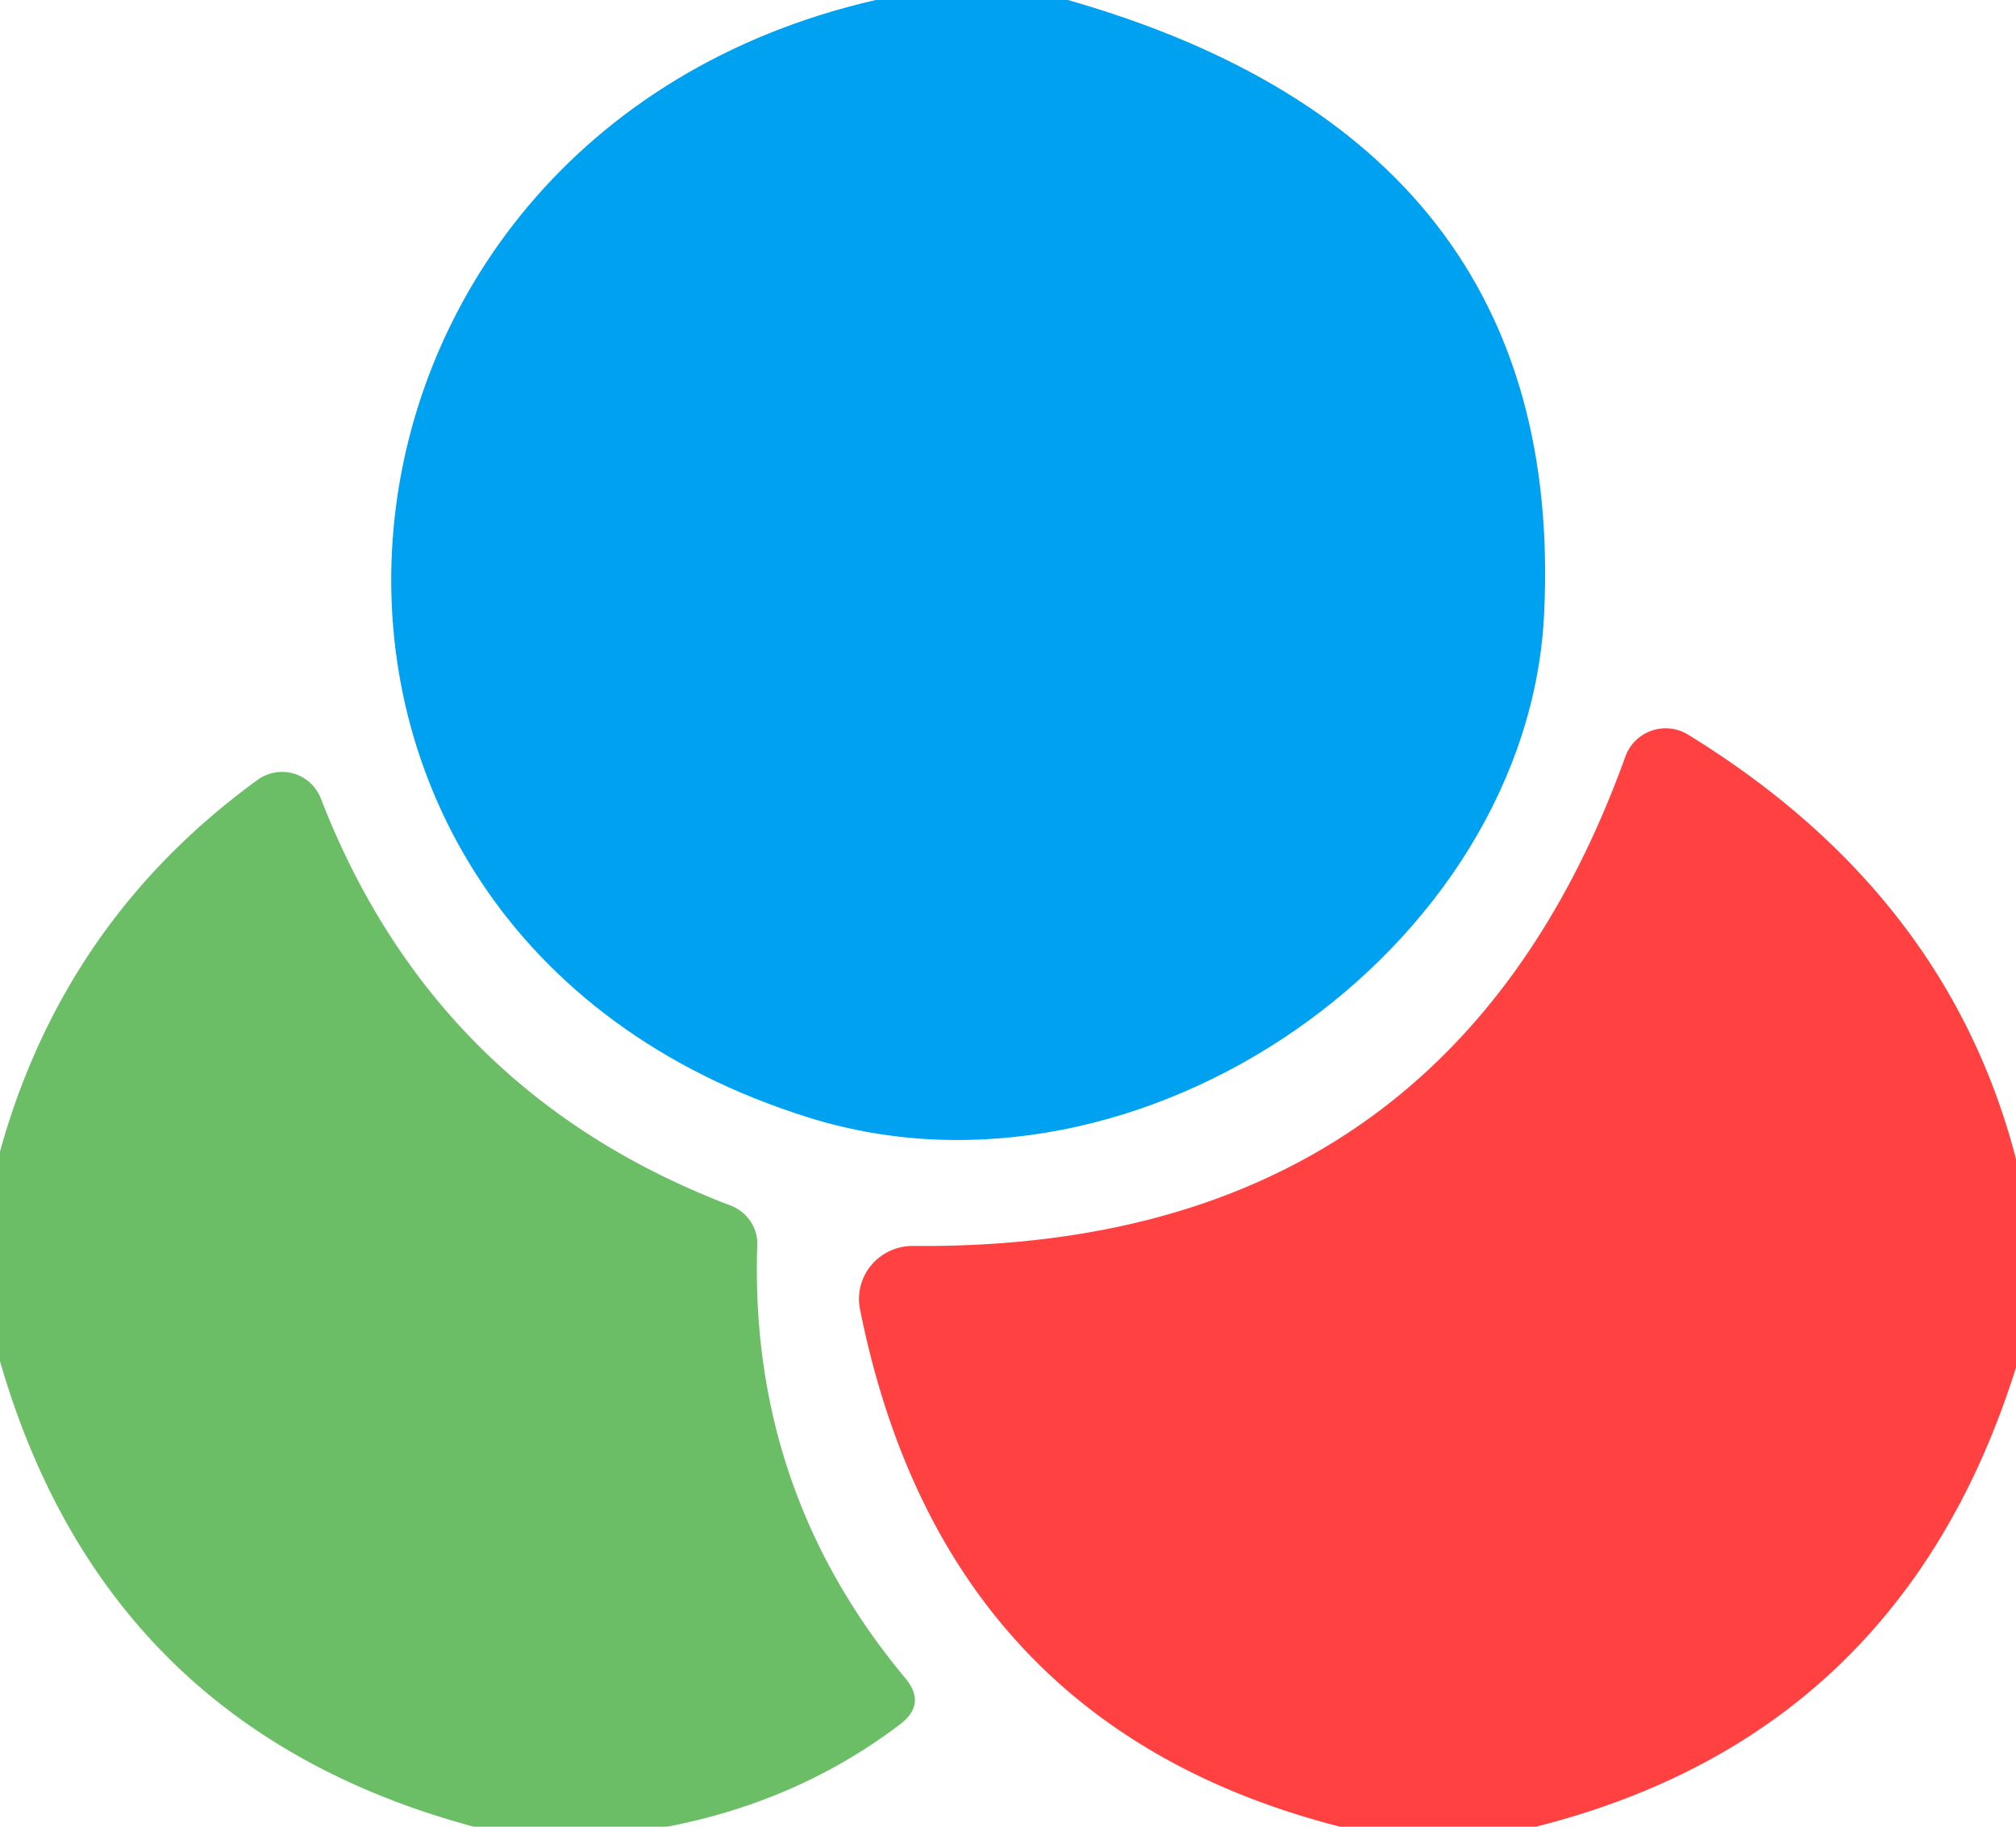
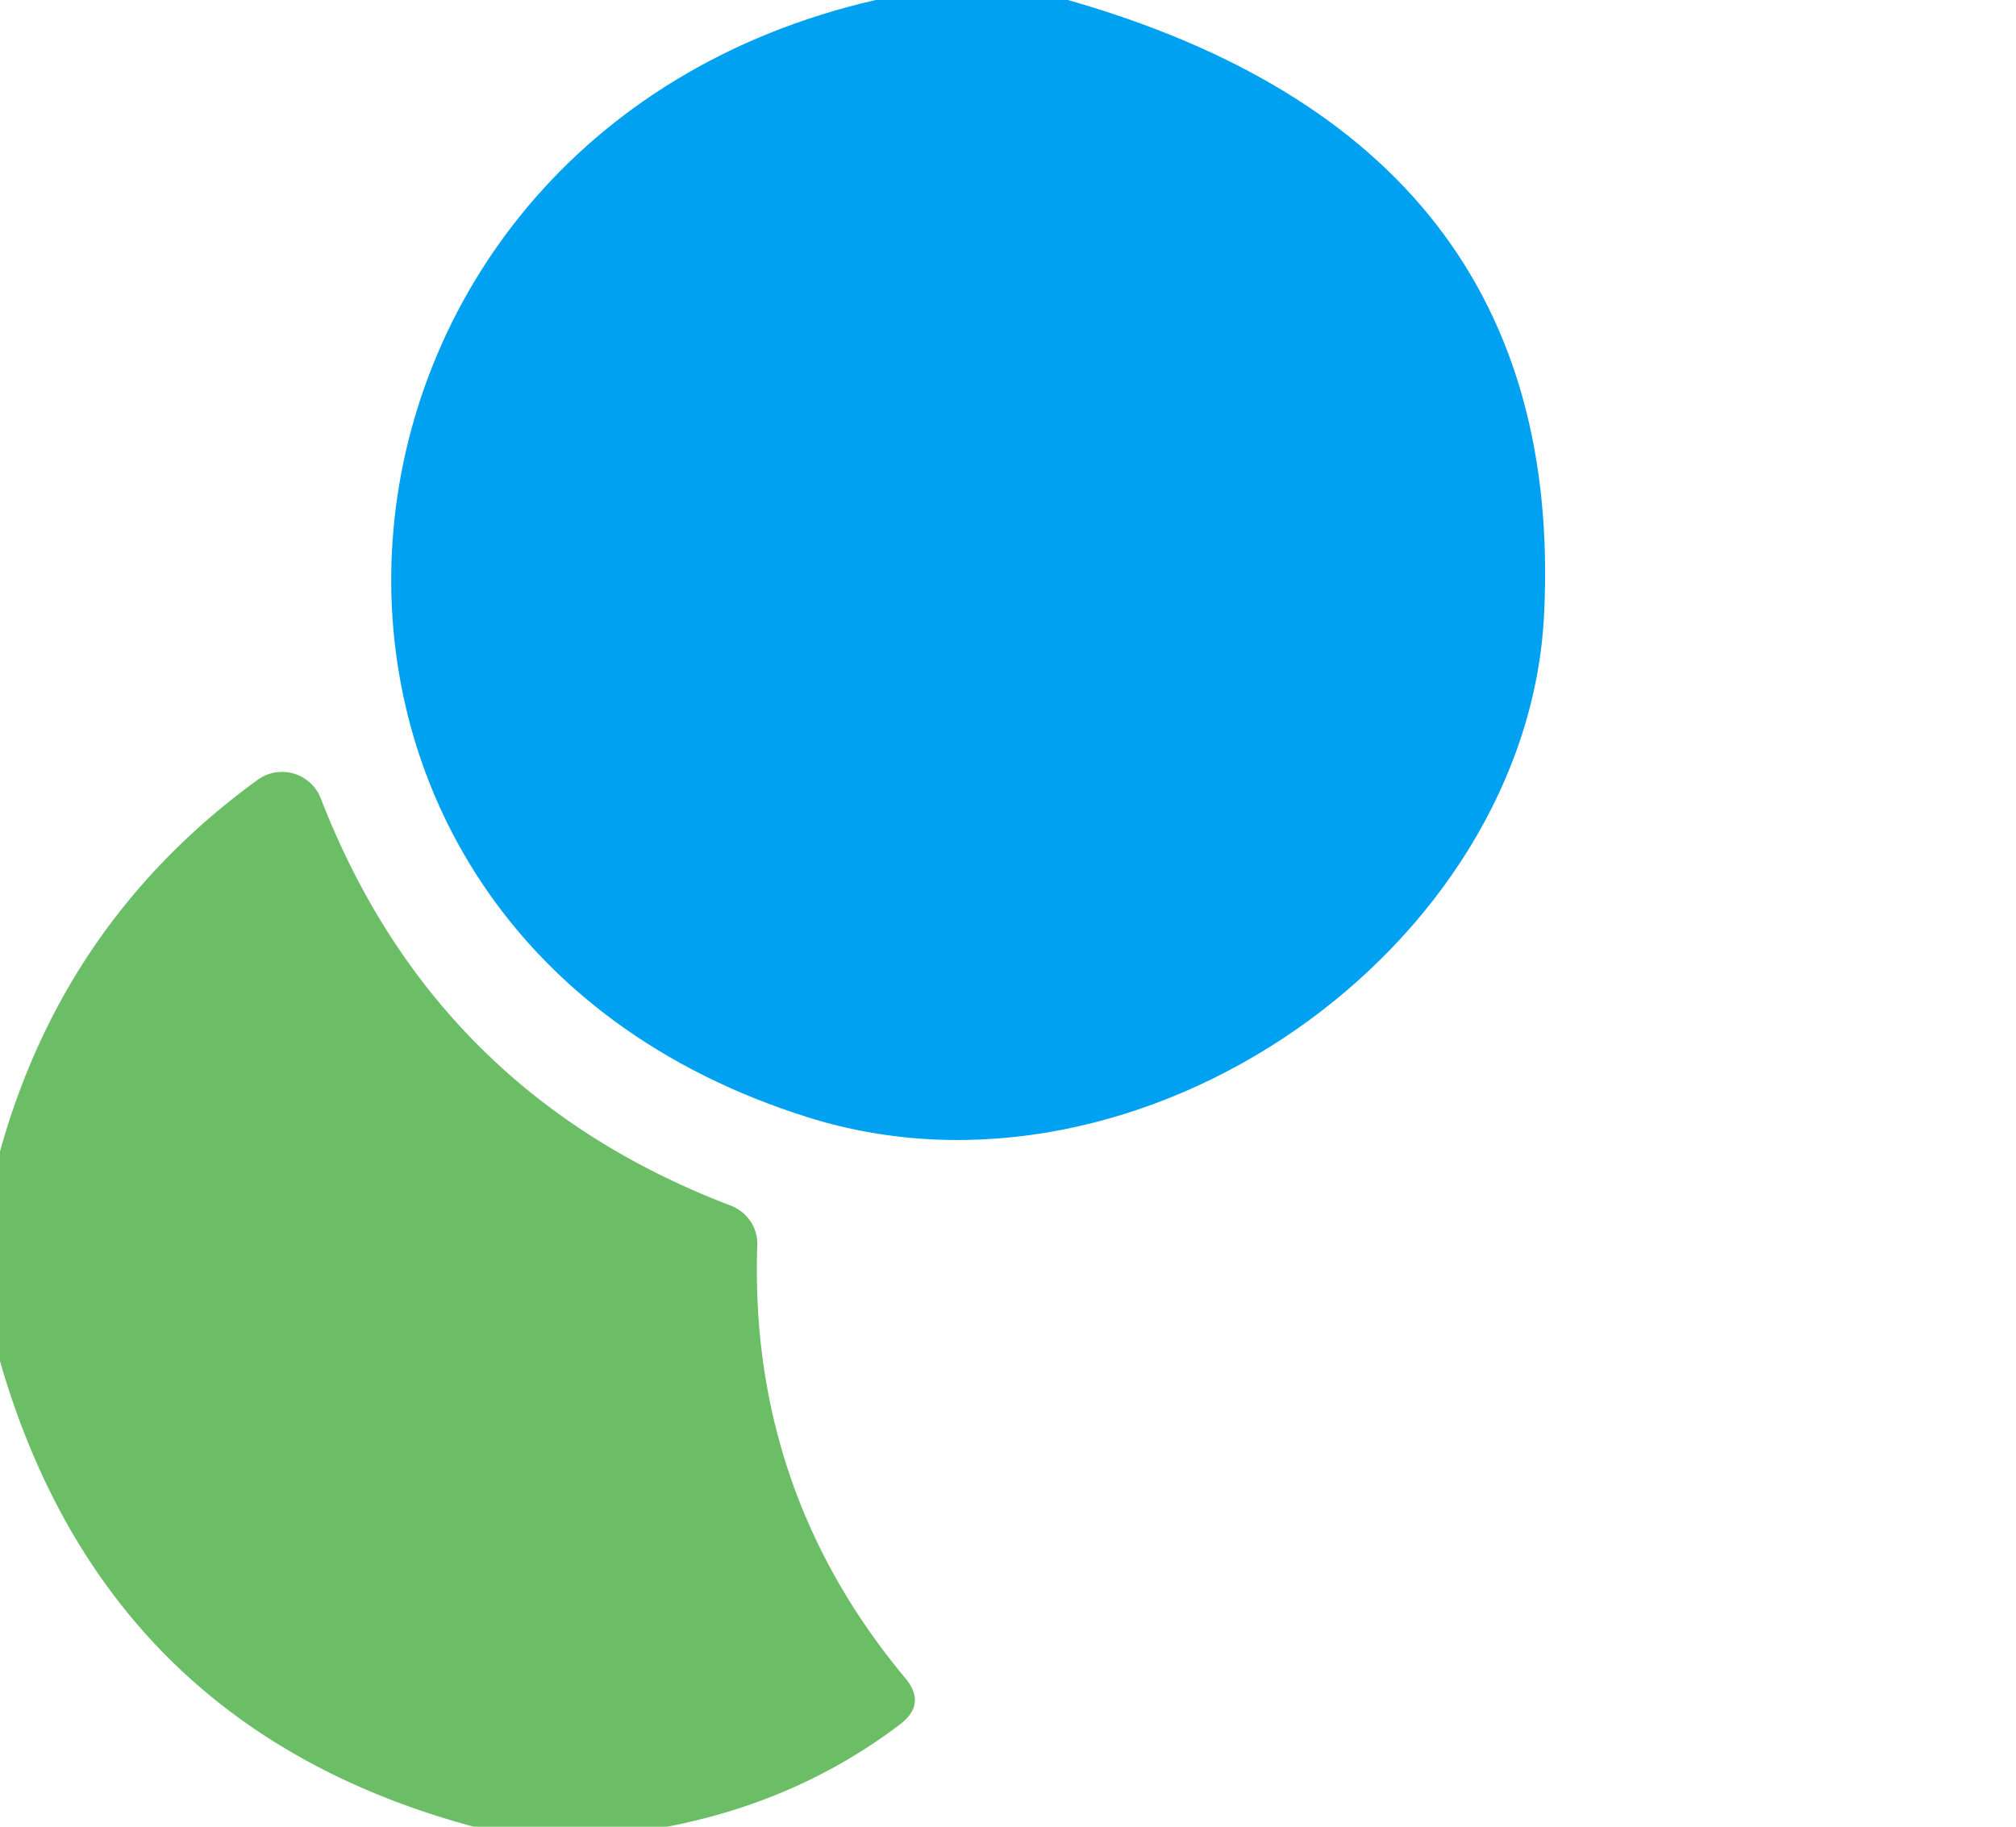
<svg xmlns="http://www.w3.org/2000/svg" version="1.1" viewBox="0.00 0.00 32.00 29.00">
  <path fill="#00a1f1" d="   M 13.90 0.00   L 16.95 0.00   Q 24.87 2.26 24.51 9.74   C 24.26 15.05 18.12 19.40 12.83 17.74   C 3.32 14.76 4.39 2.18 13.90 0.00   Z" />
-   <path fill="#ff4141" d="   M 32.00 18.40   L 32.00 21.71   Q 30.17 27.54 24.38 29.00   L 21.27 29.00   Q 14.97 27.39 13.65 20.78   A 0.85 0.84 -5.3 0 1 14.49 19.78   Q 22.97 19.86 25.80 12.01   A 0.68 0.68 0.0 0 1 26.79 11.66   Q 30.91 14.19 32.00 18.40   Z" />
  <path fill="#6bbe66" d="   M 10.59 29.00   L 7.52 29.00   Q 1.68 27.43 0.00 21.61   L 0.00 18.28   Q 1.02 14.61 4.09 12.38   A 0.66 0.66 0.0 0 1 5.09 12.67   Q 6.90 17.35 11.60 19.14   A 0.66 0.64 12.0 0 1 12.02 19.77   Q 11.89 23.66 14.36 26.63   Q 14.72 27.05 14.28 27.38   Q 12.67 28.60 10.59 29.00   Z" />
</svg>